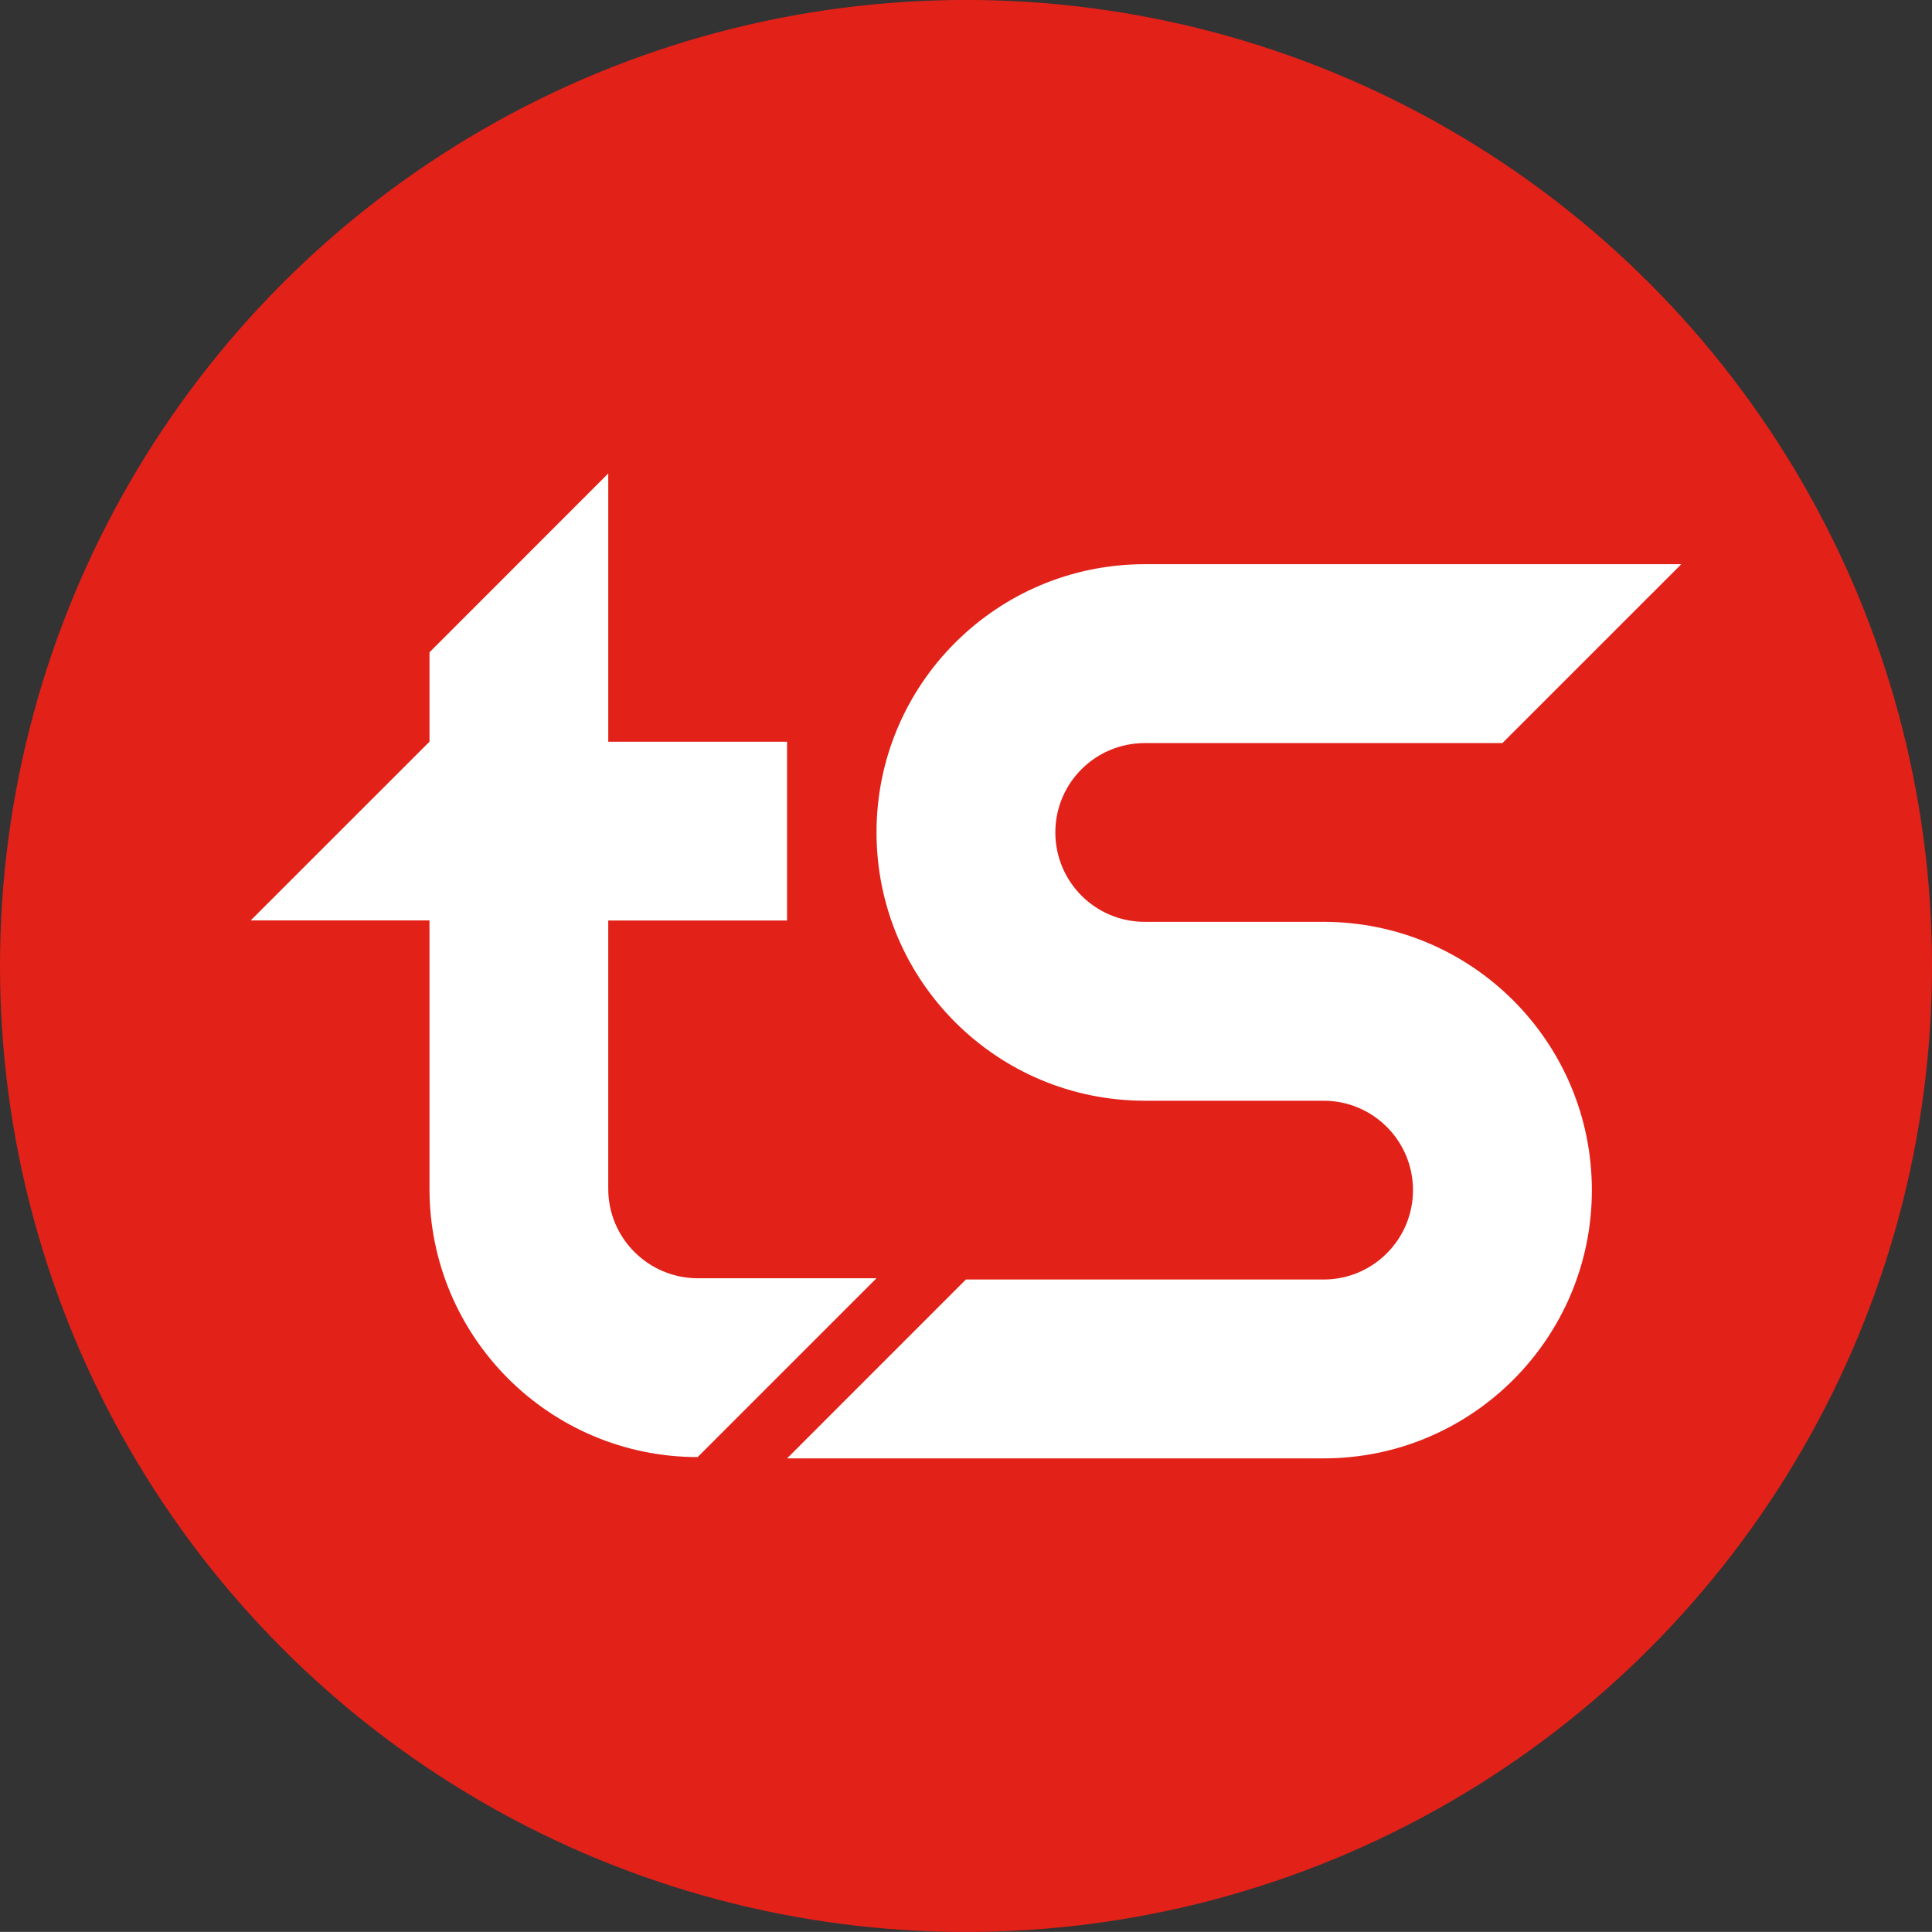
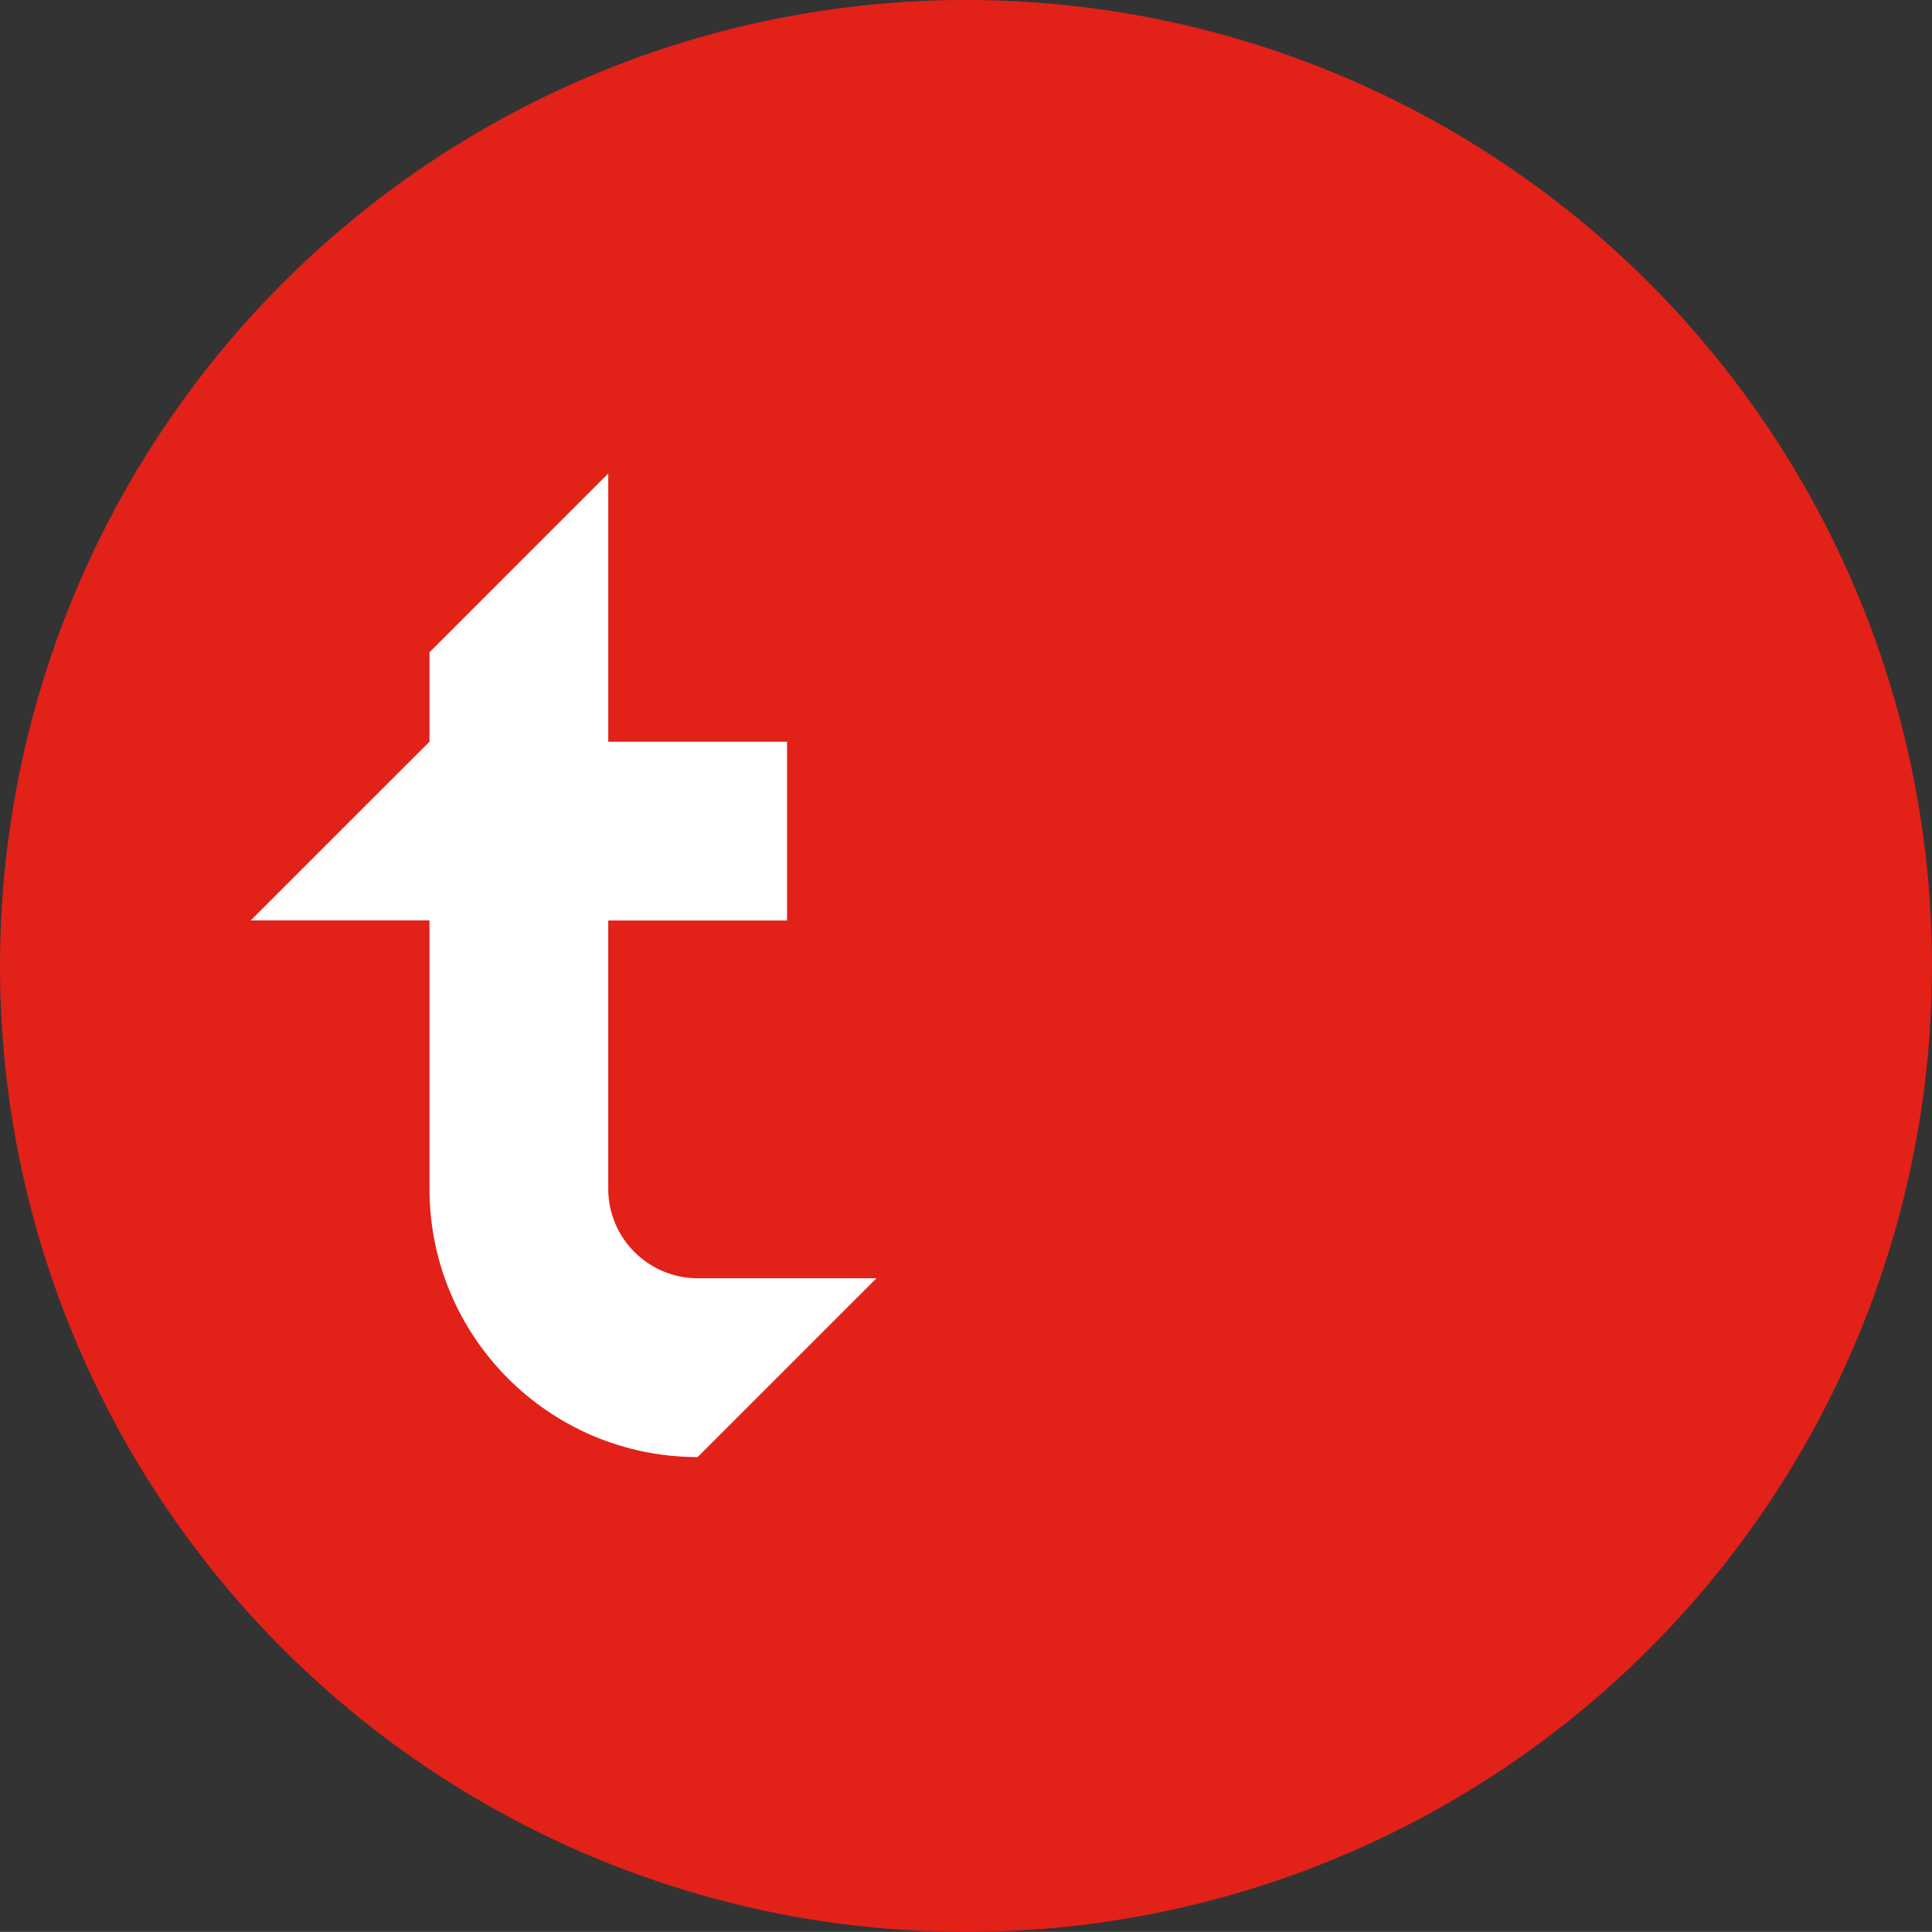
<svg xmlns="http://www.w3.org/2000/svg" id="Ebene_1" x="0px" y="0px" width="137.254px" height="137.247px" viewBox="0 0 137.254 137.247" xml:space="preserve">
  <rect x="0" y="0" width="137.254" height="137.247" fill="#333333" stroke="none" />
  <g>
    <circle fill="#E22119" cx="68.627" cy="68.624" r="68.627" />
    <g>
-       <path fill="#FFFFFF" d="M94.028,65.49L94.028,65.49h-12.7l0,0c-3.512,0-6.354-2.842-6.354-6.354c0-3.507,2.843-6.346,6.354-6.346    h25.407l12.709-12.708H81.328c-10.526,0-19.058,8.532-19.058,19.054c0,10.526,8.532,19.062,19.058,19.062h12.7    c3.512,0,6.354,2.844,6.354,6.351s-2.842,6.351-6.354,6.351H68.62l-12.704,12.707h38.112c10.525,0,19.062-8.535,19.062-19.058    S104.553,65.49,94.028,65.49z" />
-       <path fill="#FFFFFF" d="M49.565,90.811L49.565,90.811c-3.511-0.008-6.354-2.852-6.354-6.354l0,0V65.395h12.704v-12.7H43.212    V33.637l-12.7,12.704v6.35l-12.7,12.696h12.7v19.07c0,10.519,8.528,19.054,19.054,19.058l0,0l0,0v-0.004l12.7-12.699H49.565z" />
+       <path fill="#FFFFFF" d="M49.565,90.811L49.565,90.811c-3.511-0.008-6.354-2.852-6.354-6.354l0,0V65.395h12.704v-12.7H43.212    V33.637l-12.7,12.704v6.35l-12.7,12.696h12.7v19.07c0,10.519,8.528,19.054,19.054,19.058l0,0v-0.004l12.7-12.699H49.565z" />
    </g>
  </g>
</svg>